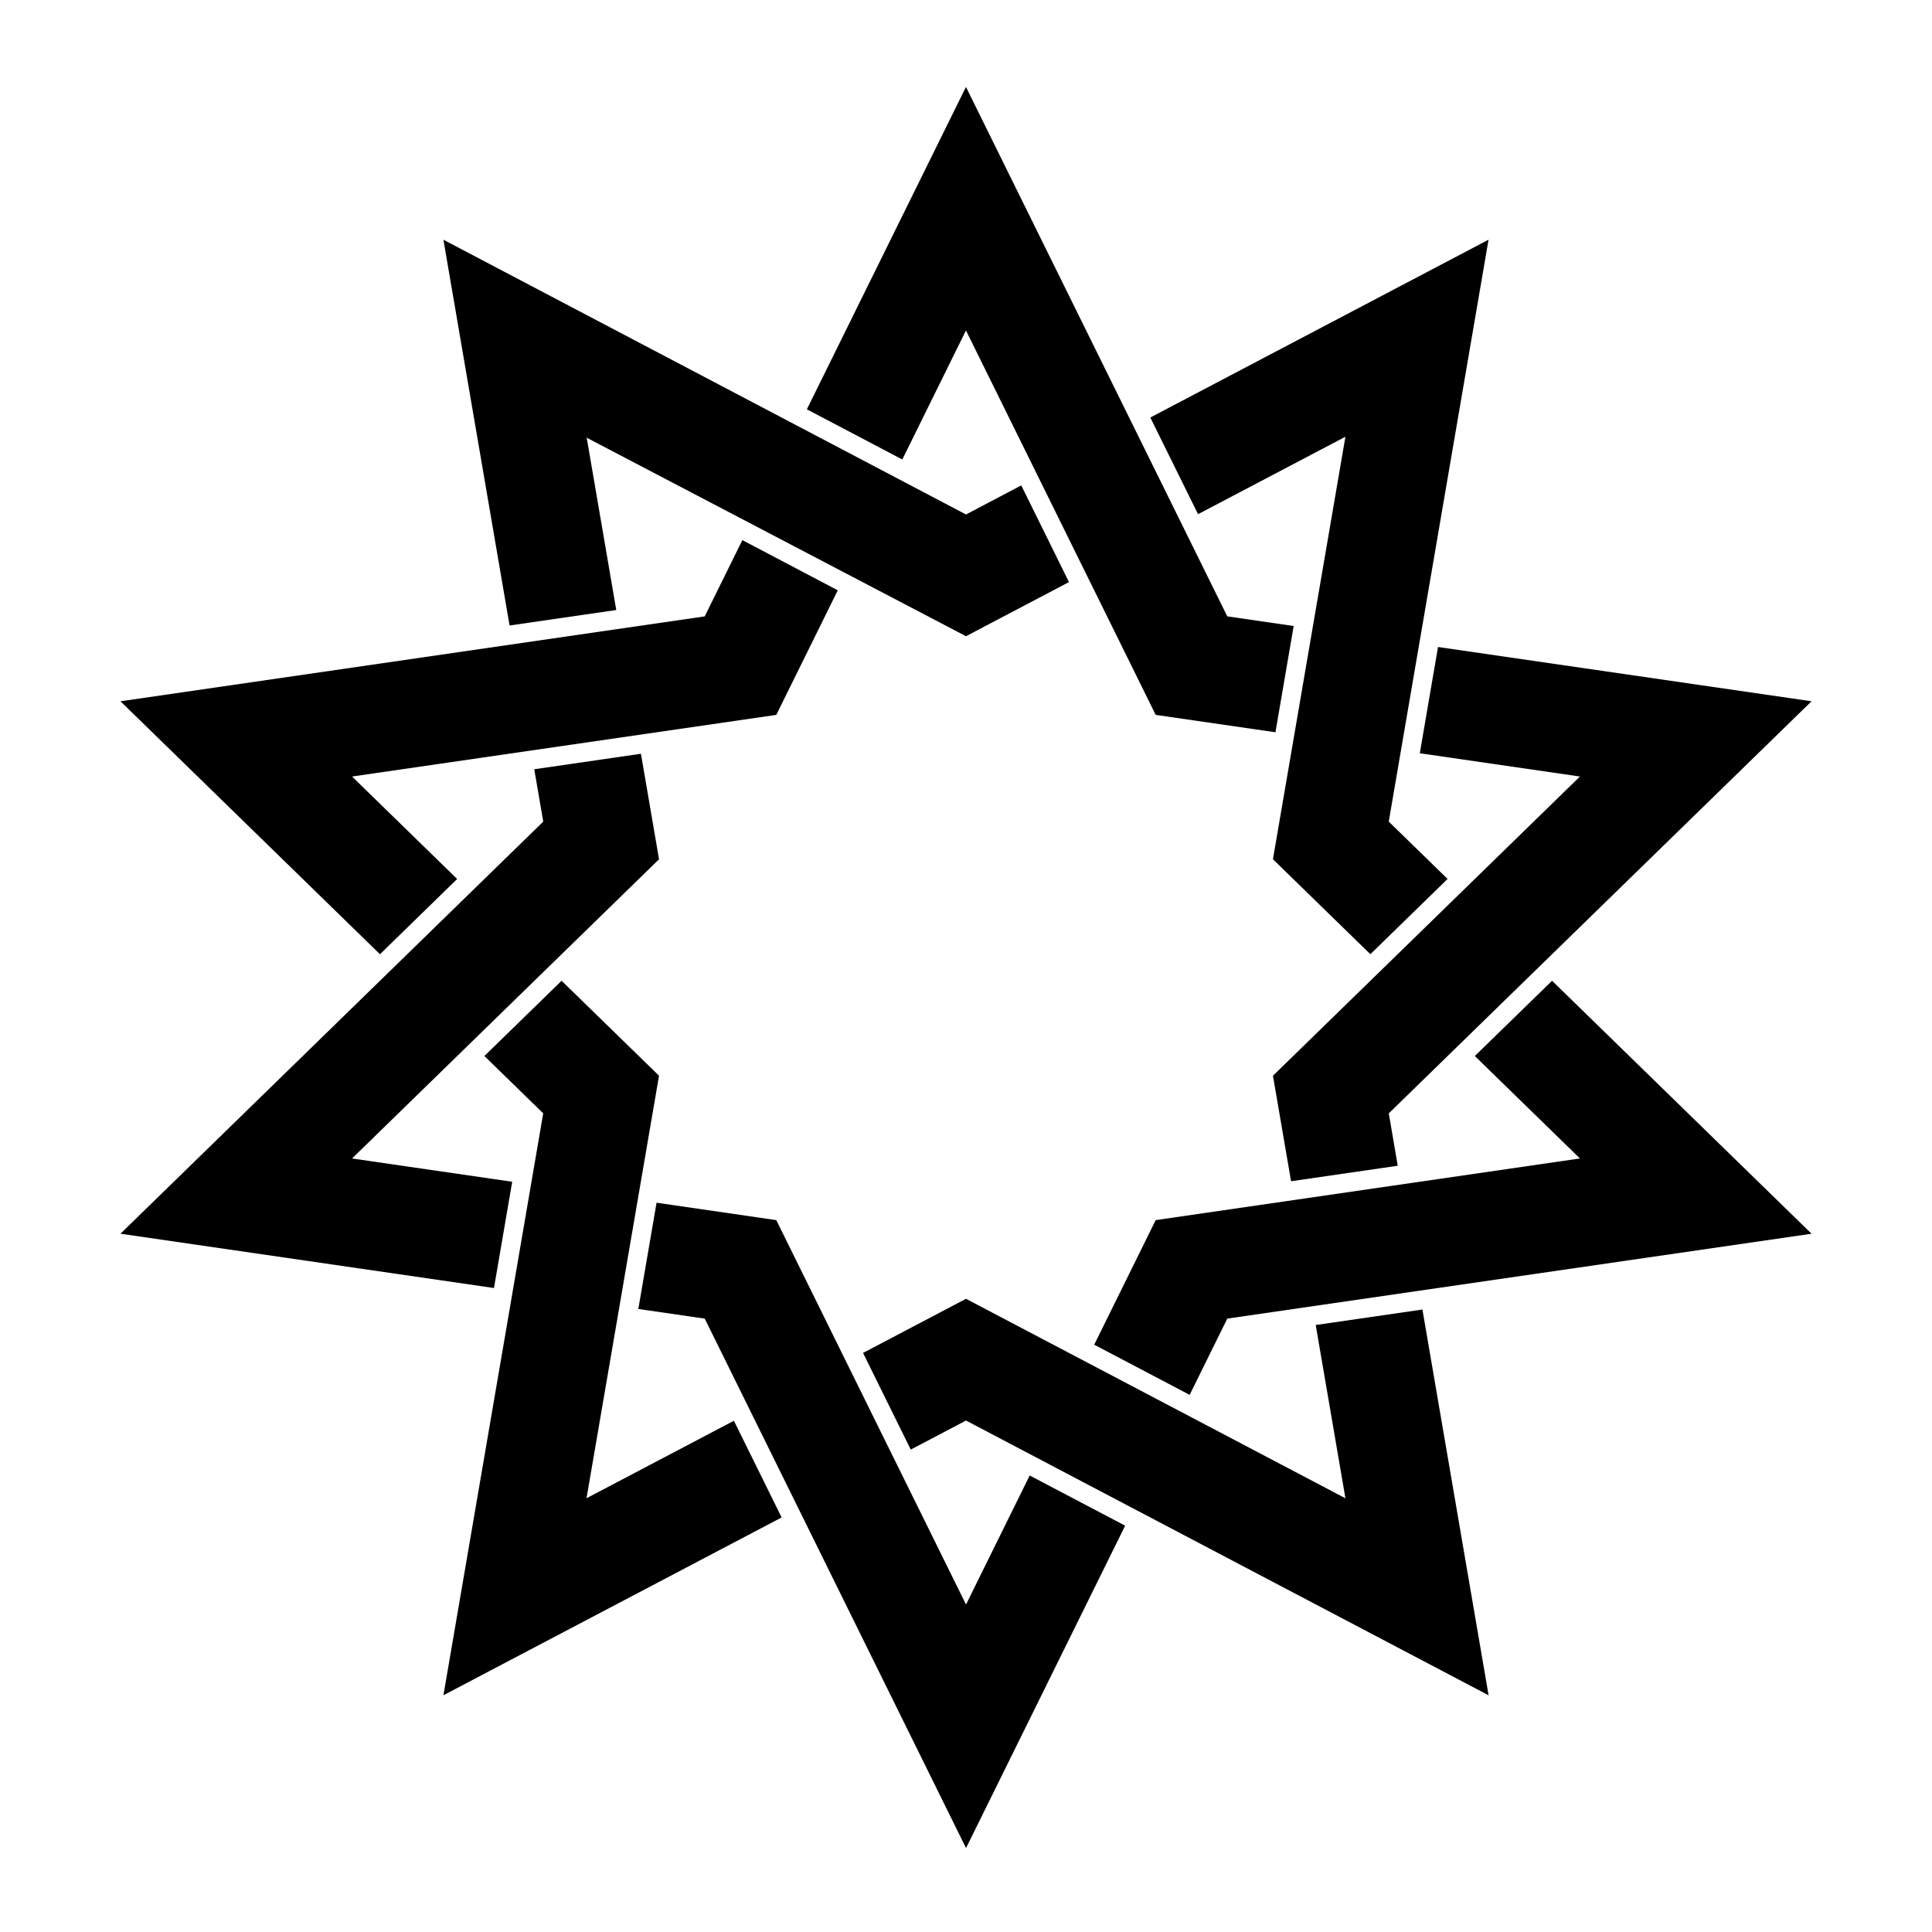
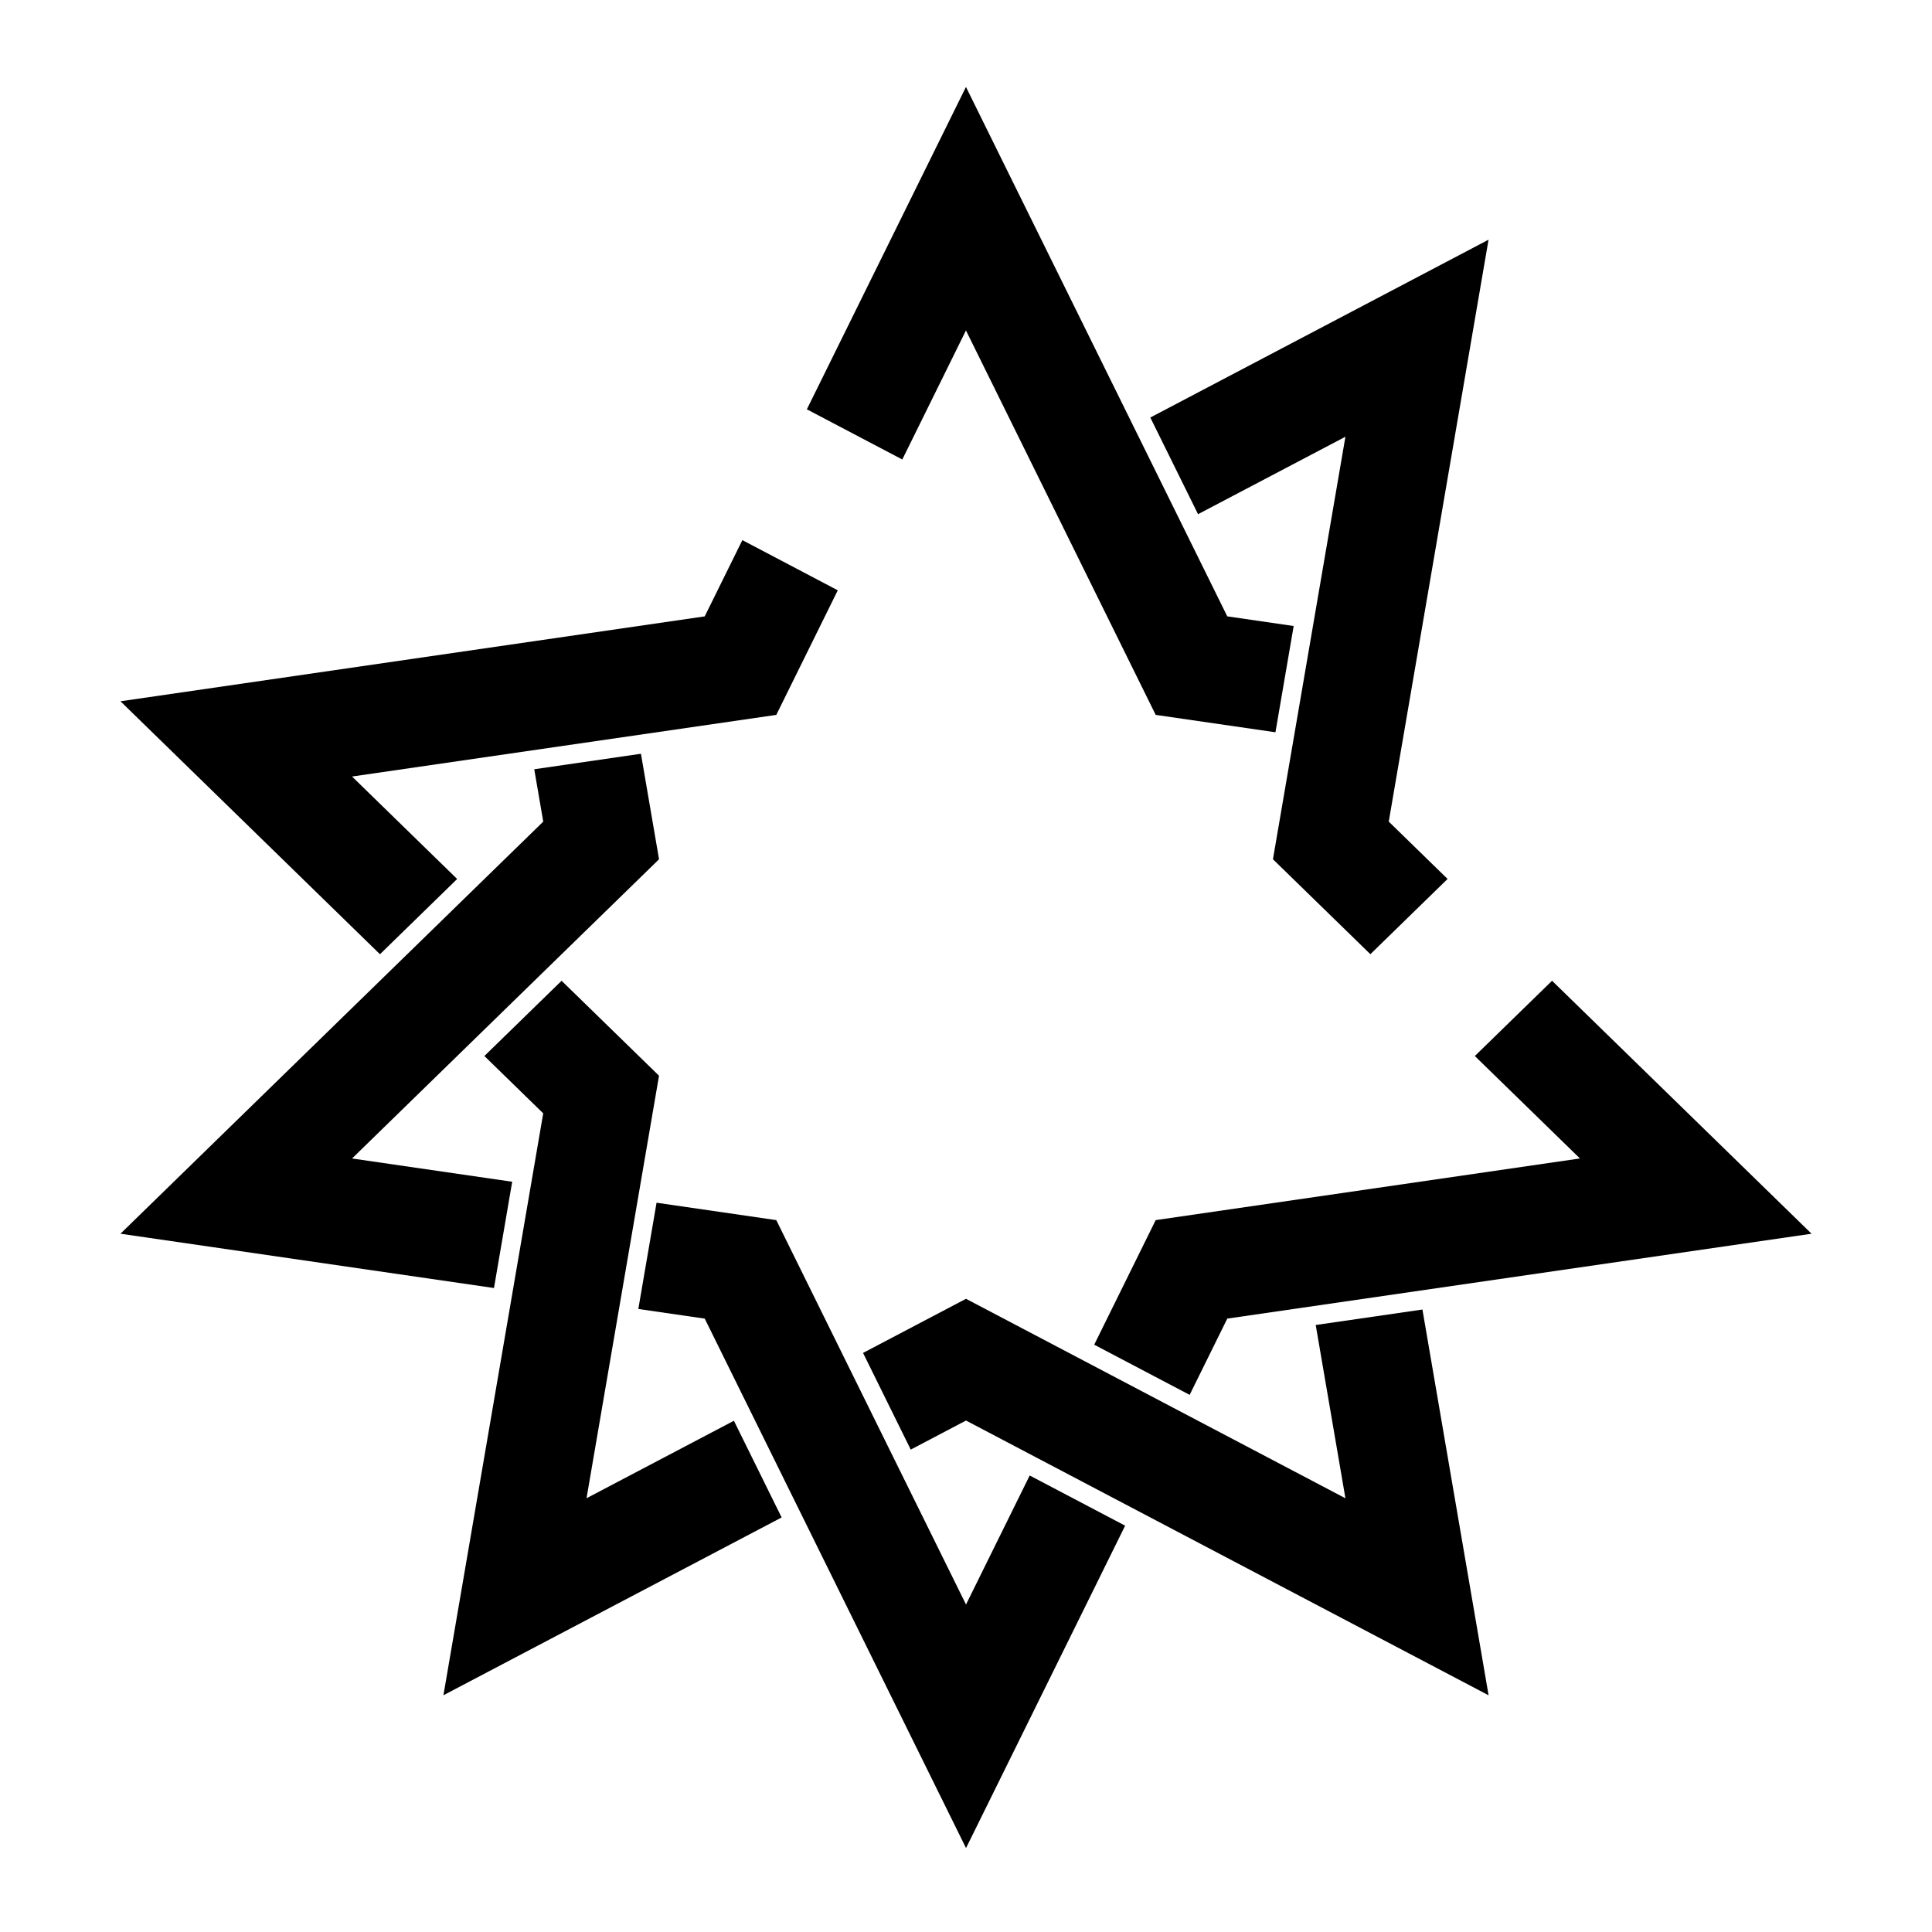
<svg xmlns="http://www.w3.org/2000/svg" fill="#000000" width="800px" height="800px" version="1.1" viewBox="144 144 512 512">
  <g>
    <path d="m416.88 535.02-16.875 34.195-50.281-101.87-31.73-4.613-4.832 28.16 17.598 2.555 69.246 140.31 42.168-85.438z" />
    <path d="m500.55 259.74-19.207 111.97 25.82 25.164 20.461-19.945-15.59-15.195 26.445-154.21-89.633 47.125 12.648 25.617z" />
    <path d="m624.08 470.95-68.77-67.039-20.465 19.945 27.855 27.148-112.43 16.34-16.293 33.016 25.293 13.293 9.973-20.207z" />
-     <path d="m427.29 298.26-12.645-25.625-14.645 7.707-138.49-72.809 17.531 102.23 28.273-4.106-7.828-45.656 100.51 52.605zm-127.85-38.516 0.133 0.066-0.086 0.18z" />
    <path d="m274.91 485.34 4.828-28.164-42.438-6.168 81.352-79.293-4.797-27.961-28.273 4.106 2.383 13.879-112.04 109.21z" />
    <path d="m492.68 495.14 7.871 45.918-100.55-52.863-27.285 14.344 12.641 25.621 14.645-7.703 138.49 72.812-17.531-102.23z" />
    <path d="m351.14 546.14-12.648-25.625-39.055 20.531 19.211-111.97-25.82-25.164-20.461 19.941 15.59 15.195-26.445 154.21z" />
-     <path d="m520.26 343.62 42.438 6.168-81.352 79.293 4.797 27.961 28.277-4.109-2.379-13.879 112.04-109.21-98.988-14.383z" />
    <path d="m469.24 307.34-69.25-140.3-42.164 85.434 25.293 13.297 16.871-34.199 50.281 101.88 31.734 4.609 4.832-28.16z" />
    <path d="m265.15 376.94-27.855-27.152 112.43-16.336 16.293-33.012-25.285-13.301-9.977 20.207-154.83 22.5 68.77 67.035z" />
  </g>
</svg>